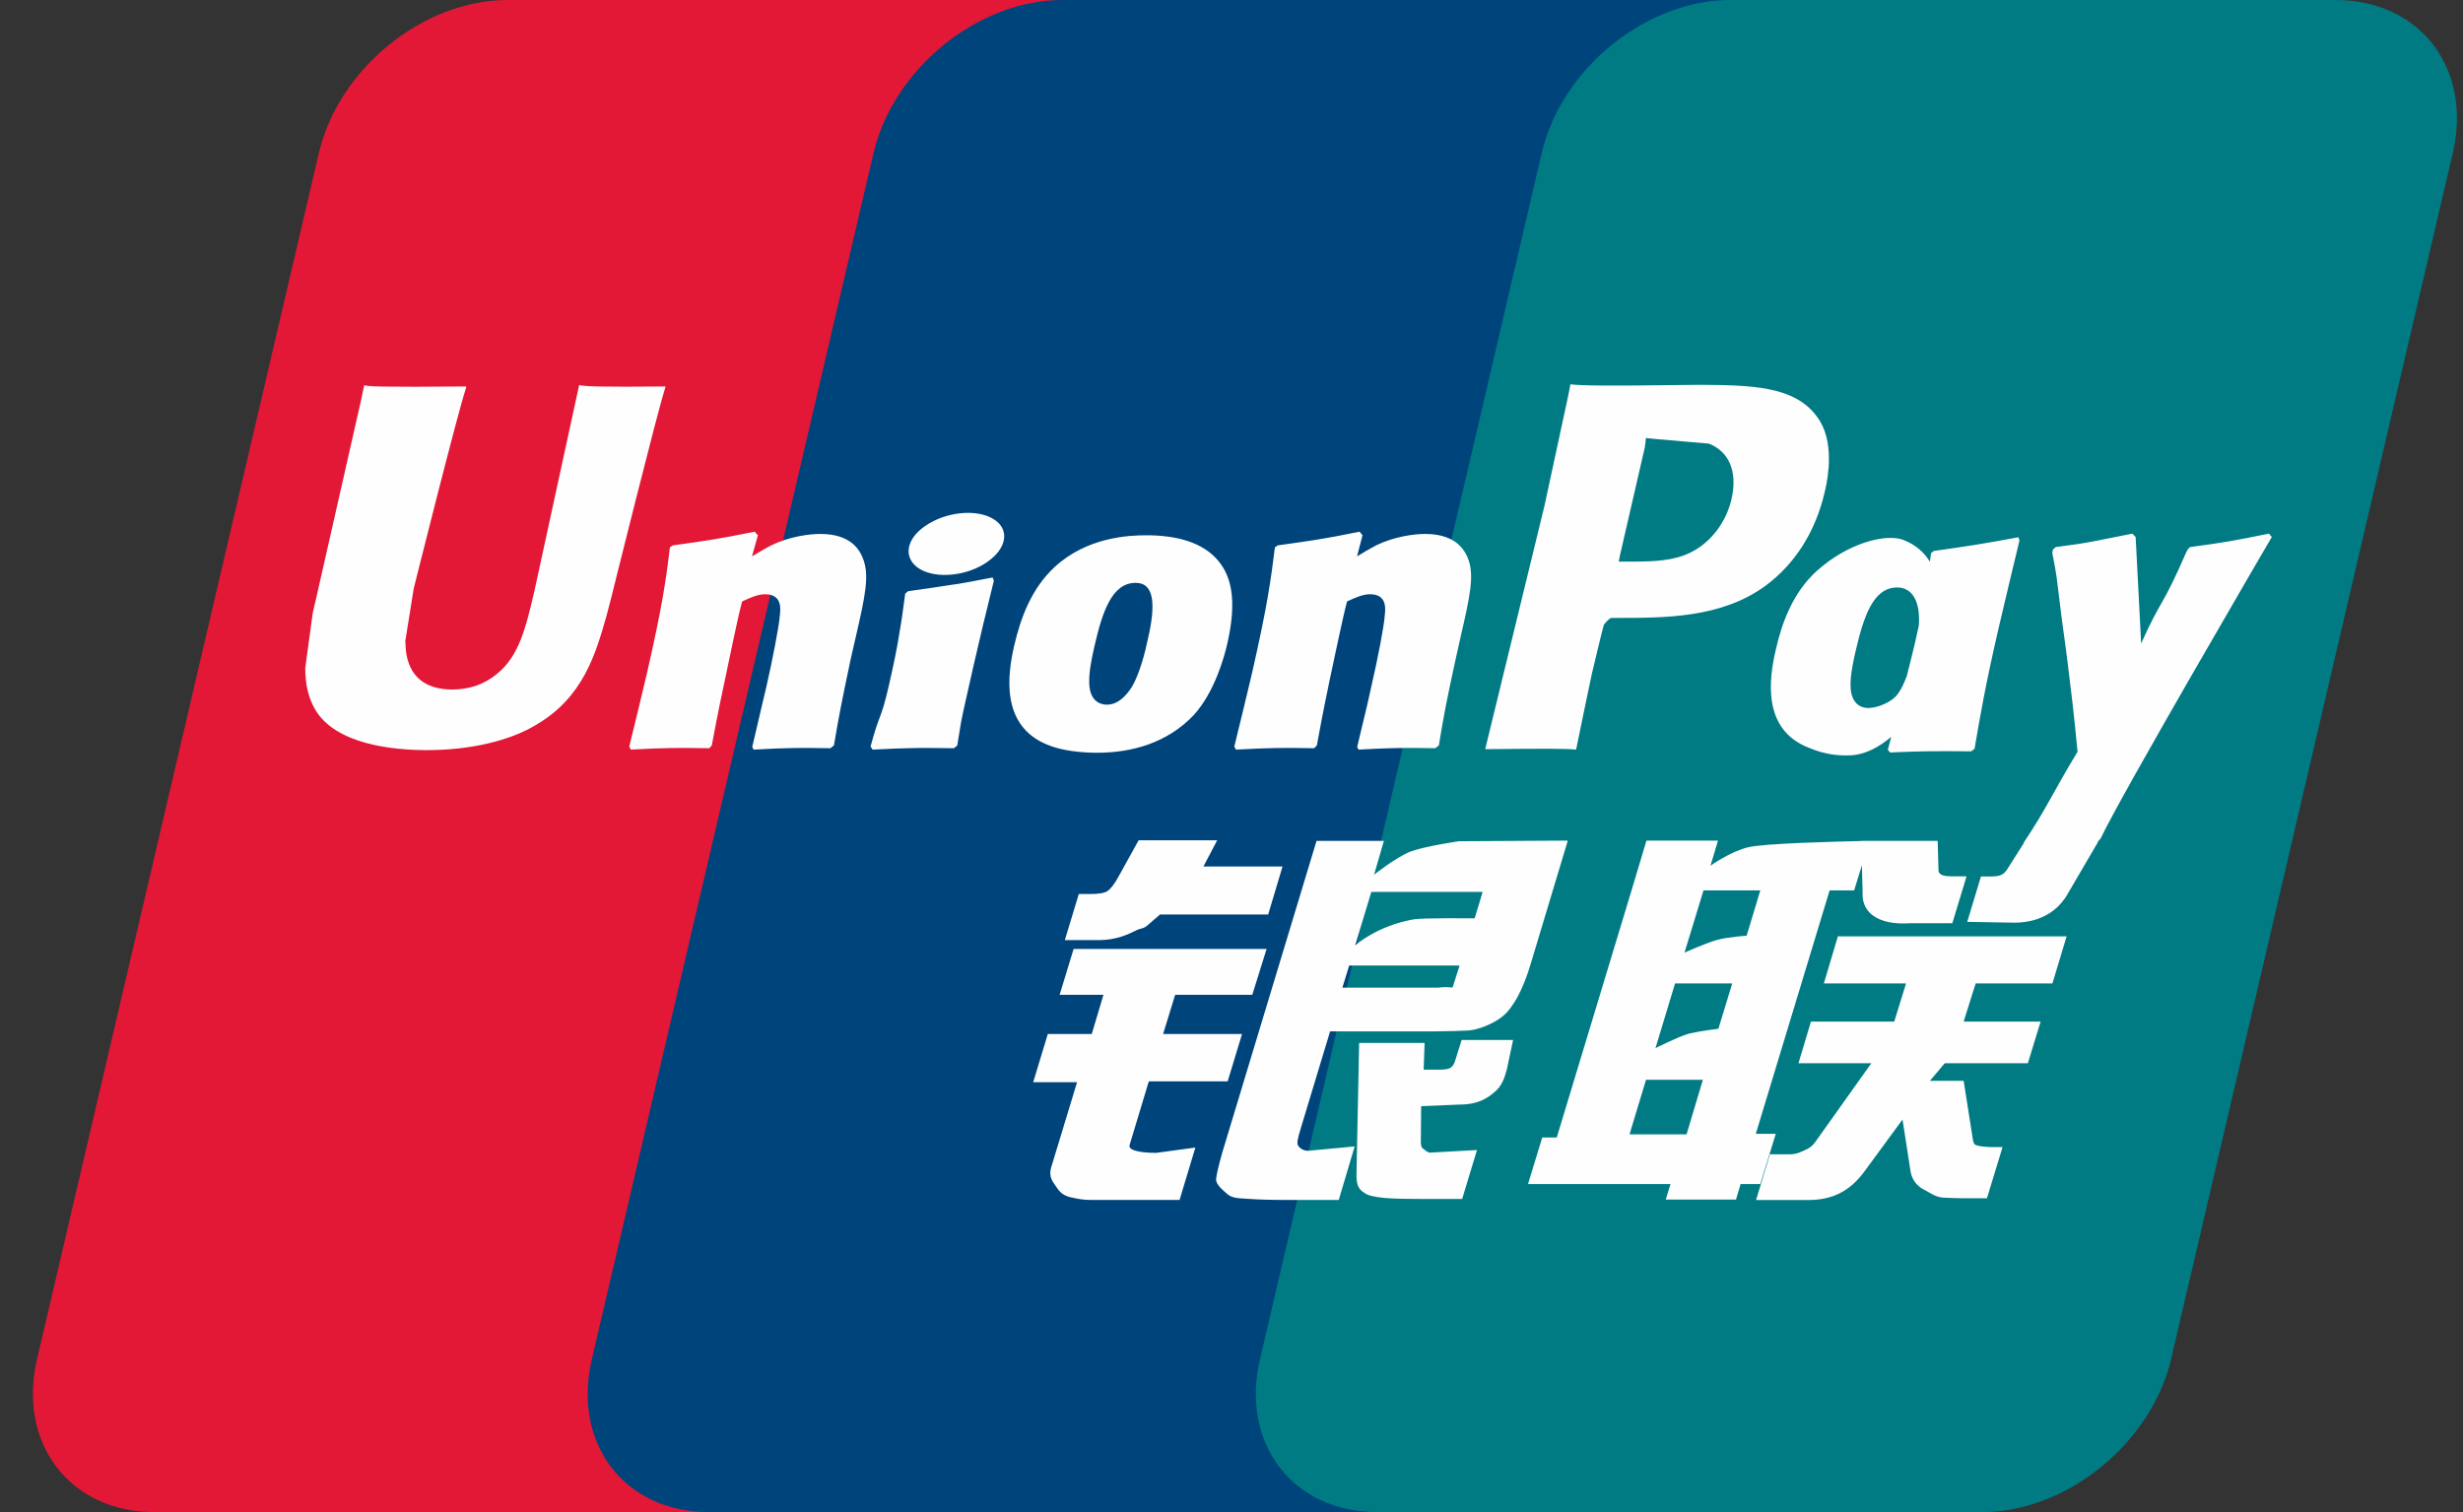
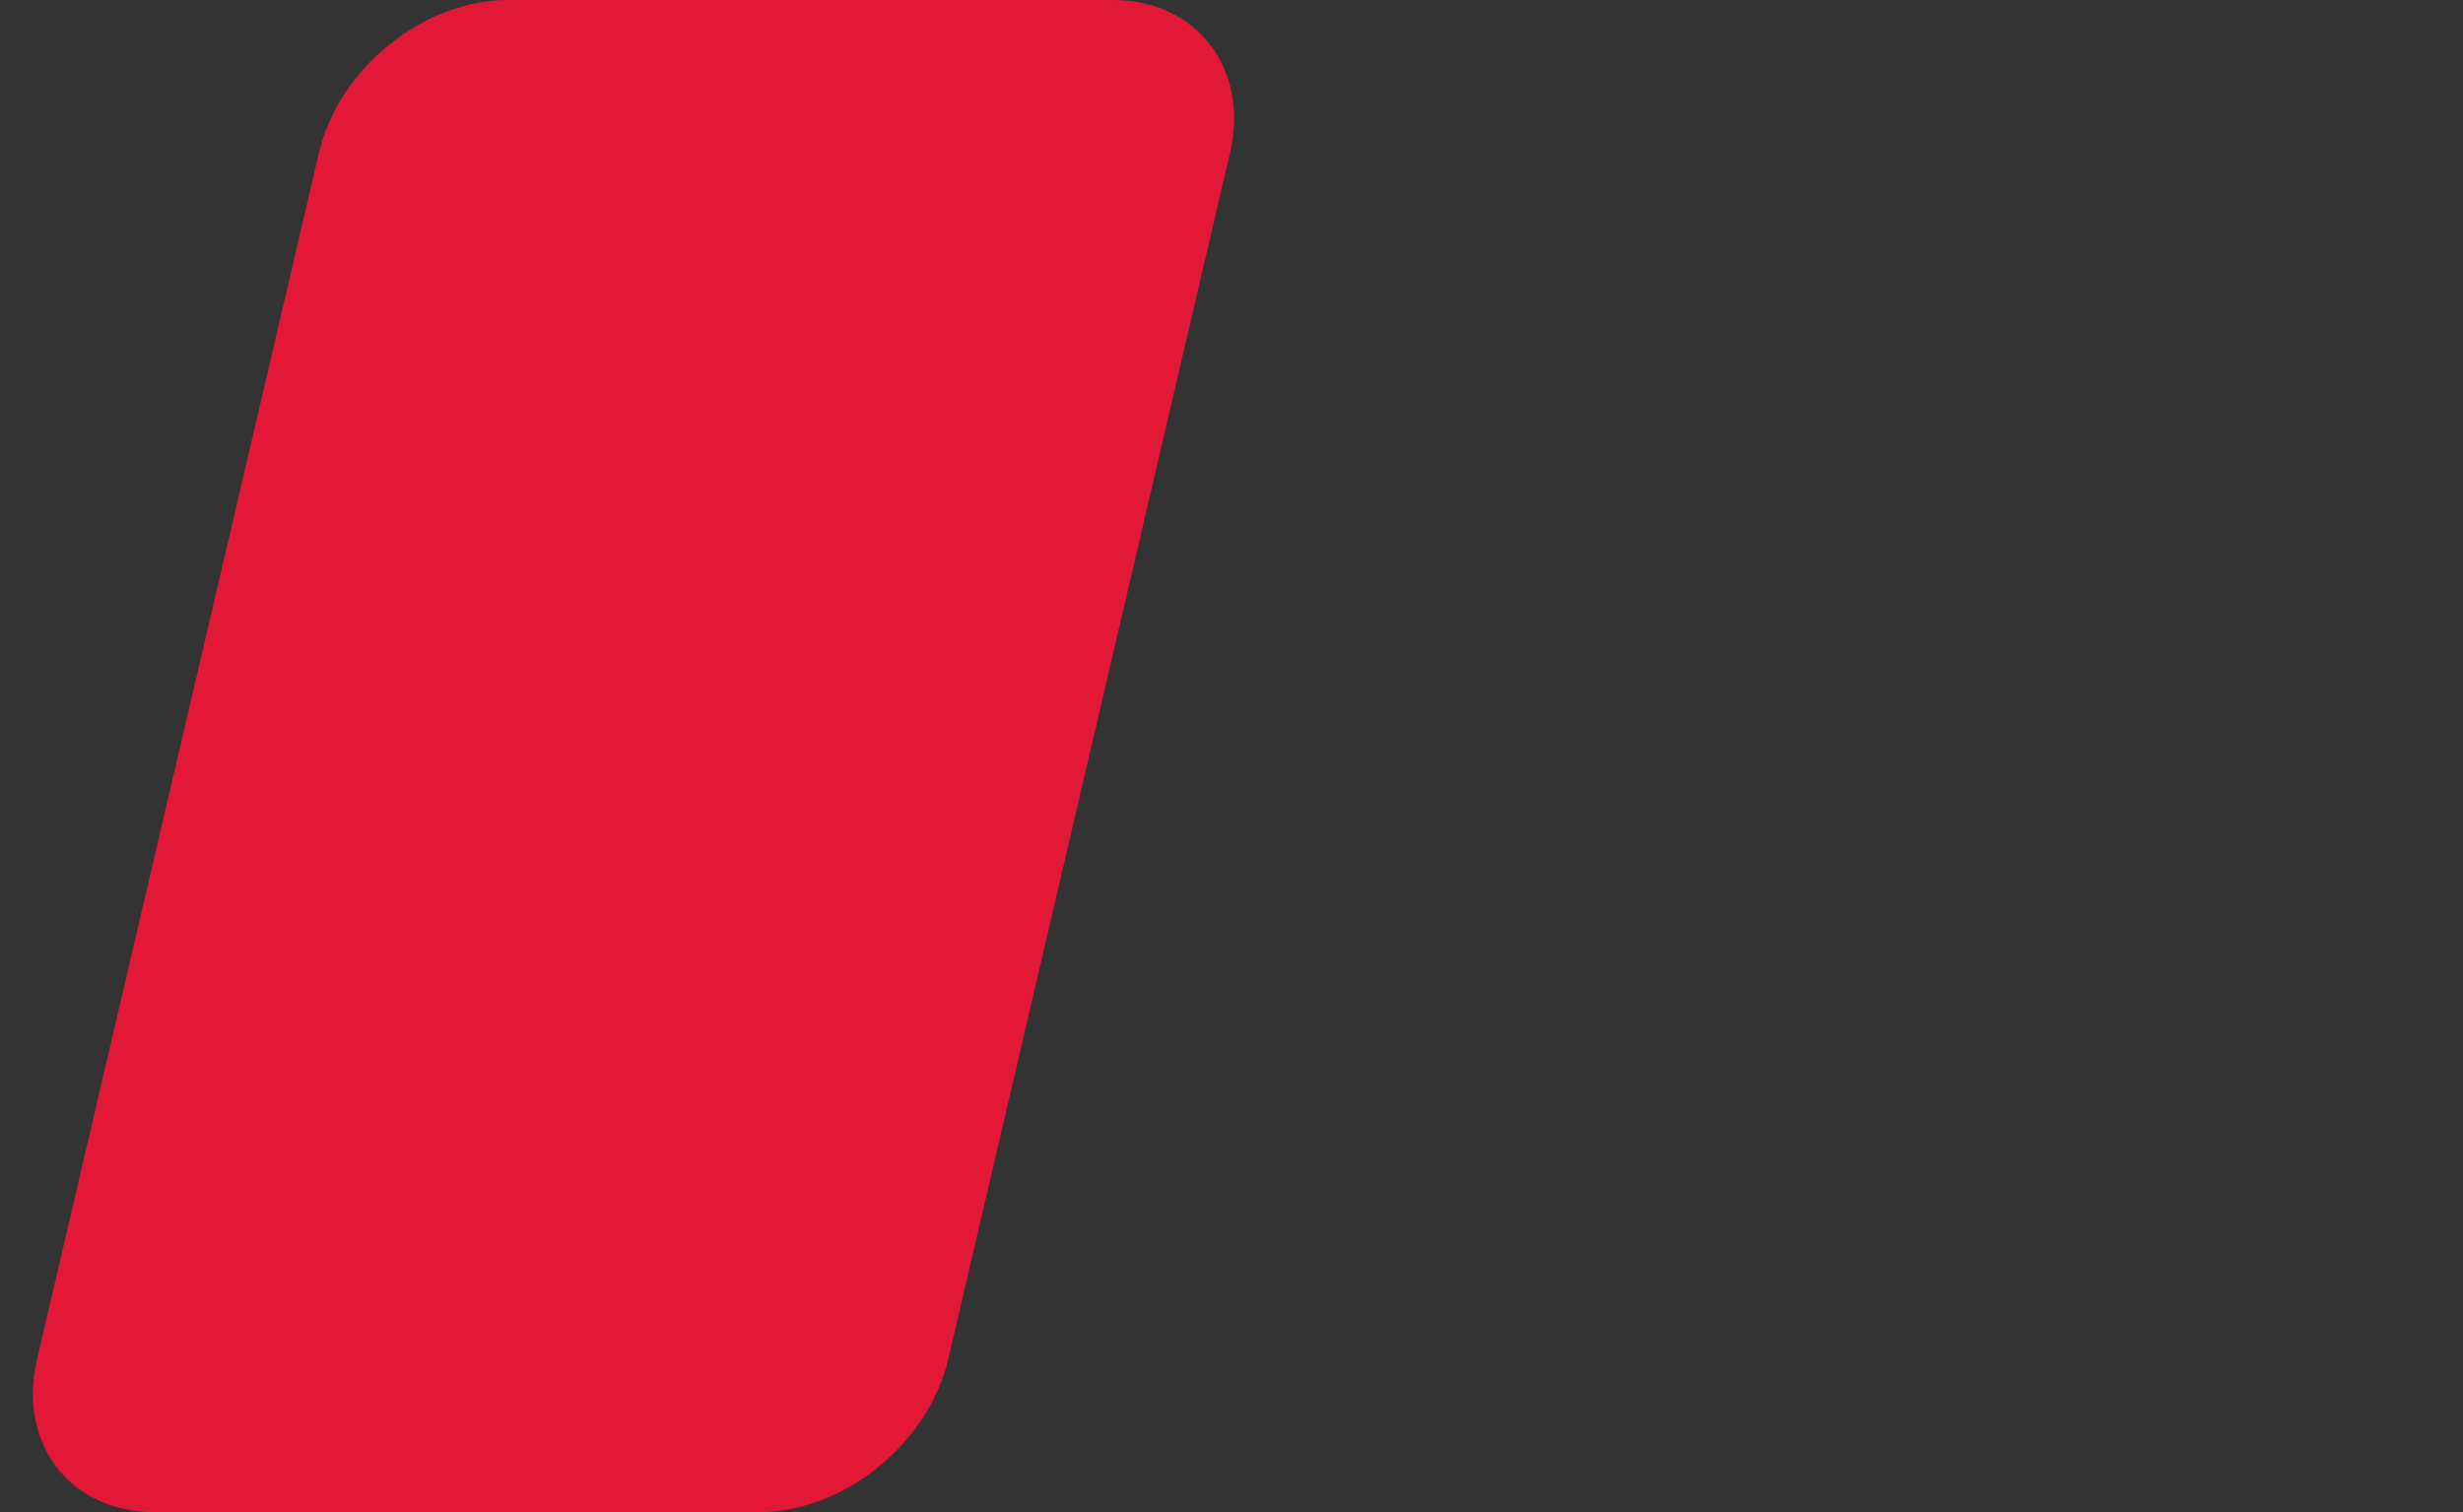
<svg xmlns="http://www.w3.org/2000/svg" width="57" height="35" viewBox="0 0 57 35" fill="none">
  <rect x="0" y="0" width="57" height="35" fill="#333333" stroke="none" />
  <path d="M11.748 0H25.75C27.704 0 28.92 1.589 28.464 3.545L21.945 31.46C21.485 33.41 19.528 35 17.572 35H3.572C1.62 35 0.401 33.41 0.857 31.46L7.379 3.545C7.835 1.589 9.791 0 11.748 0Z" fill="#E21836" />
-   <path d="M24.585 0H40.687C42.641 0 41.76 1.589 41.3 3.545L34.782 31.46C34.325 33.41 34.468 35 32.509 35H16.407C14.449 35 13.237 33.41 13.697 31.46L20.215 3.545C20.677 1.589 22.629 0 24.585 0Z" fill="#00447C" />
-   <path d="M40.048 0H54.05C56.007 0 57.223 1.589 56.763 3.545L50.245 31.46C49.785 33.41 47.827 35 45.87 35H31.875C29.916 35 28.702 33.41 29.16 31.46L35.679 3.545C36.135 1.589 38.09 0 40.048 0Z" fill="#007B84" />
-   <path d="M15.405 8.946C13.965 8.96 13.539 8.946 13.403 8.914C13.351 9.161 12.38 13.632 12.377 13.636C12.168 14.54 12.015 15.185 11.498 15.601C11.205 15.843 10.862 15.96 10.465 15.96C9.826 15.96 9.454 15.643 9.392 15.044L9.38 14.838C9.38 14.838 9.575 13.626 9.575 13.62C9.575 13.62 10.594 9.546 10.777 9.007C10.787 8.976 10.789 8.96 10.792 8.946C8.807 8.963 8.455 8.946 8.431 8.914C8.417 8.958 8.368 9.21 8.368 9.21L7.327 13.802L7.237 14.191L7.064 15.465C7.064 15.843 7.139 16.151 7.287 16.412C7.761 17.239 9.115 17.363 9.88 17.363C10.866 17.363 11.792 17.154 12.417 16.772C13.502 16.133 13.786 15.133 14.039 14.245L14.157 13.789C14.157 13.789 15.207 9.557 15.386 9.007C15.393 8.976 15.395 8.96 15.405 8.946ZM18.979 12.359C18.726 12.359 18.263 12.42 17.847 12.624C17.696 12.701 17.553 12.79 17.403 12.879L17.539 12.39L17.464 12.307C16.583 12.485 16.386 12.509 15.571 12.624L15.503 12.669C15.409 13.451 15.325 14.039 14.974 15.576C14.841 16.142 14.702 16.714 14.563 17.279L14.601 17.351C15.435 17.307 15.688 17.307 16.414 17.319L16.472 17.255C16.564 16.784 16.576 16.674 16.78 15.721C16.876 15.268 17.076 14.275 17.175 13.921C17.356 13.838 17.535 13.755 17.706 13.755C18.112 13.755 18.063 14.109 18.047 14.25C18.03 14.487 17.881 15.259 17.73 15.923L17.628 16.351C17.558 16.667 17.48 16.975 17.409 17.288L17.44 17.351C18.263 17.307 18.514 17.307 19.216 17.319L19.299 17.255C19.425 16.52 19.463 16.323 19.688 15.252L19.801 14.761C20.021 13.798 20.132 13.31 19.965 12.912C19.789 12.467 19.367 12.359 18.979 12.359ZM22.971 13.367C22.534 13.451 22.256 13.507 21.978 13.543C21.704 13.587 21.436 13.626 21.013 13.685L20.98 13.715L20.949 13.739C20.905 14.053 20.874 14.325 20.816 14.643C20.766 14.973 20.69 15.348 20.566 15.887C20.471 16.299 20.421 16.442 20.366 16.587C20.313 16.733 20.255 16.873 20.147 17.279L20.172 17.316L20.193 17.351C20.588 17.332 20.846 17.319 21.112 17.316C21.377 17.307 21.652 17.316 22.077 17.319L22.114 17.288L22.154 17.255C22.215 16.89 22.225 16.791 22.262 16.613C22.299 16.421 22.364 16.157 22.521 15.449C22.595 15.117 22.678 14.786 22.755 14.447C22.836 14.109 22.92 13.777 23 13.444L22.988 13.404L22.971 13.367ZM22.981 12.008C22.584 11.774 21.886 11.848 21.417 12.171C20.949 12.488 20.896 12.937 21.292 13.174C21.682 13.402 22.382 13.334 22.847 13.008C23.314 12.685 23.373 12.239 22.981 12.008ZM25.383 17.424C26.187 17.424 27.011 17.203 27.631 16.547C28.108 16.016 28.327 15.225 28.403 14.899C28.649 13.819 28.457 13.315 28.216 13.008C27.849 12.54 27.202 12.39 26.53 12.39C26.126 12.39 25.163 12.43 24.411 13.121C23.871 13.62 23.622 14.296 23.471 14.945C23.32 15.606 23.145 16.796 24.242 17.239C24.581 17.384 25.069 17.424 25.383 17.424ZM25.32 14.995C25.506 14.177 25.725 13.491 26.283 13.491C26.72 13.491 26.752 14.001 26.558 14.822C26.523 15.004 26.363 15.681 26.147 15.969C25.996 16.182 25.818 16.311 25.62 16.311C25.562 16.311 25.213 16.311 25.207 15.794C25.204 15.539 25.257 15.278 25.32 14.995ZM30.412 17.319L30.475 17.255C30.564 16.784 30.578 16.674 30.776 15.721C30.874 15.269 31.078 14.275 31.174 13.922C31.356 13.838 31.532 13.755 31.708 13.755C32.111 13.755 32.062 14.109 32.046 14.25C32.032 14.487 31.883 15.259 31.729 15.922L31.633 16.351C31.56 16.667 31.48 16.974 31.409 17.288L31.44 17.351C32.265 17.307 32.506 17.307 33.213 17.319L33.298 17.255C33.422 16.52 33.455 16.323 33.688 15.253L33.798 14.76C34.019 13.798 34.131 13.31 33.967 12.912C33.786 12.467 33.361 12.359 32.978 12.359C32.725 12.359 32.26 12.42 31.846 12.624C31.698 12.701 31.55 12.79 31.405 12.879L31.532 12.39L31.464 12.307C30.582 12.486 30.381 12.509 29.568 12.624L29.505 12.669C29.407 13.451 29.326 14.038 28.976 15.576C28.843 16.142 28.704 16.714 28.565 17.279L28.603 17.351C29.439 17.307 29.688 17.307 30.412 17.319ZM36.475 17.351C36.527 17.098 36.835 15.601 36.838 15.601C36.838 15.601 37.1 14.502 37.116 14.463C37.116 14.463 37.199 14.348 37.281 14.303H37.403C38.549 14.303 39.844 14.303 40.858 13.559C41.549 13.048 42.021 12.294 42.231 11.378C42.286 11.153 42.326 10.886 42.326 10.619C42.326 10.268 42.256 9.92 42.052 9.649C41.534 8.927 40.504 8.914 39.314 8.908C39.311 8.908 38.728 8.914 38.728 8.914C37.206 8.933 36.595 8.927 36.344 8.896C36.323 9.007 36.283 9.204 36.283 9.204C36.283 9.204 35.738 11.725 35.738 11.729C35.738 11.729 34.433 17.089 34.371 17.341C35.701 17.326 36.246 17.326 36.475 17.351ZM37.486 12.872C37.486 12.872 38.065 10.357 38.063 10.366L38.081 10.237L38.09 10.139L38.321 10.162C38.321 10.162 39.517 10.265 39.545 10.268C40.017 10.45 40.212 10.919 40.076 11.532C39.952 12.092 39.588 12.563 39.12 12.79C38.735 12.983 38.263 12.999 37.776 12.999H37.462L37.486 12.872ZM41.096 15.041C40.943 15.693 40.766 16.883 41.858 17.307C42.206 17.455 42.518 17.498 42.835 17.483C43.17 17.465 43.48 17.297 43.768 17.056C43.742 17.155 43.716 17.254 43.69 17.354L43.739 17.417C44.525 17.384 44.768 17.384 45.619 17.391L45.696 17.332C45.821 16.604 45.938 15.896 46.261 14.503C46.418 13.835 46.575 13.174 46.736 12.509L46.711 12.436C45.833 12.598 45.598 12.633 44.753 12.753L44.688 12.805C44.68 12.873 44.671 12.938 44.663 13.002C44.532 12.791 44.341 12.61 44.047 12.497C43.672 12.35 42.789 12.54 42.03 13.229C41.497 13.721 41.241 14.395 41.096 15.041ZM42.941 15.081C43.129 14.278 43.345 13.598 43.905 13.598C44.258 13.598 44.445 13.924 44.407 14.48C44.377 14.618 44.344 14.764 44.306 14.93C44.25 15.168 44.189 15.405 44.13 15.642C44.07 15.804 44 15.957 43.923 16.058C43.779 16.262 43.437 16.388 43.239 16.388C43.183 16.388 42.838 16.388 42.826 15.88C42.823 15.627 42.876 15.367 42.941 15.081ZM52.575 12.43L52.508 12.352C51.638 12.528 51.481 12.556 50.682 12.663L50.624 12.722C50.621 12.732 50.618 12.746 50.614 12.759L50.612 12.746C50.017 14.114 50.035 13.819 49.551 14.896C49.548 14.847 49.548 14.816 49.545 14.764L49.424 12.43L49.348 12.352C48.437 12.528 48.416 12.556 47.575 12.663L47.509 12.722C47.5 12.75 47.5 12.78 47.495 12.814L47.5 12.826C47.605 13.362 47.58 13.242 47.685 14.088C47.735 14.503 47.8 14.92 47.849 15.33C47.932 16.016 47.979 16.353 48.08 17.4C47.512 18.335 47.378 18.689 46.831 19.509L46.835 19.517L46.45 20.124C46.406 20.188 46.366 20.232 46.31 20.251C46.248 20.281 46.169 20.287 46.058 20.287H45.844L45.527 21.338L46.615 21.357C47.253 21.355 47.655 21.057 47.871 20.656L48.555 19.487H48.544L48.616 19.405C49.076 18.417 52.575 12.43 52.575 12.43ZM41.096 26.244H40.634L42.342 20.61H42.909L43.089 20.029L43.106 20.675C43.085 21.074 43.399 21.428 44.226 21.369H45.182L45.511 20.284H45.151C44.944 20.284 44.849 20.232 44.861 20.12L44.843 19.464H43.073V19.467C42.501 19.479 40.791 19.522 40.445 19.614C40.026 19.721 39.585 20.038 39.585 20.038L39.759 19.457H38.103L37.758 20.61L36.027 26.33H35.691L35.362 27.407H38.66L38.549 27.766H40.175L40.282 27.407H40.738L41.096 26.244ZM39.742 21.755C39.477 21.828 38.984 22.05 38.984 22.05L39.423 20.61H40.738L40.421 21.659C40.421 21.659 40.014 21.683 39.742 21.755ZM39.768 23.812C39.768 23.812 39.355 23.863 39.083 23.925C38.815 24.006 38.312 24.261 38.312 24.261L38.765 22.763H40.088L39.768 23.812ZM39.031 26.257H37.711L38.093 24.993H39.409L39.031 26.257ZM42.209 22.763H44.111L43.838 23.646H41.91L41.621 24.611H43.307L42.03 26.405C41.941 26.536 41.861 26.583 41.772 26.62C41.682 26.665 41.565 26.718 41.429 26.718H40.961L40.64 27.776H41.864C42.5 27.776 42.875 27.487 43.153 27.108L44.029 25.913L44.217 27.127C44.257 27.354 44.42 27.487 44.531 27.539C44.654 27.6 44.781 27.705 44.959 27.721C45.151 27.729 45.29 27.735 45.382 27.735H45.983L46.344 26.552H46.107C45.971 26.552 45.736 26.529 45.697 26.487C45.657 26.435 45.657 26.355 45.635 26.234L45.444 25.018H44.663L45.006 24.611H46.93L47.225 23.646H45.444L45.722 22.763H47.498L47.827 21.674H42.533L42.209 22.763ZM26.142 26.503L26.586 25.03H28.411L28.744 23.934H26.917L27.196 23.027H28.981L29.312 21.966H24.846L24.522 23.027H25.537L25.266 23.934H24.249L23.911 25.049H24.926L24.334 26.998C24.254 27.256 24.371 27.354 24.446 27.474C24.522 27.591 24.599 27.668 24.772 27.712C24.951 27.752 25.074 27.775 25.24 27.775H27.298L27.664 26.562L26.752 26.686C26.576 26.686 26.088 26.665 26.142 26.503ZM26.351 19.45L25.889 20.284C25.79 20.466 25.701 20.579 25.62 20.631C25.55 20.675 25.41 20.694 25.207 20.694H24.966L24.643 21.76H25.445C25.83 21.76 26.126 21.619 26.267 21.549C26.419 21.468 26.459 21.514 26.576 21.401L26.847 21.167H29.349L29.681 20.057H27.85L28.169 19.45H26.351ZM30.045 26.524C30.003 26.463 30.033 26.355 30.099 26.131L30.782 23.873H33.215C33.57 23.868 33.826 23.863 33.993 23.852C34.171 23.833 34.366 23.769 34.578 23.655C34.797 23.535 34.909 23.409 35.003 23.264C35.109 23.119 35.278 22.802 35.423 22.314L36.283 19.457L33.758 19.472C33.758 19.472 32.981 19.586 32.638 19.712C32.293 19.853 31.799 20.247 31.799 20.247L32.027 19.463H30.468L28.284 26.686C28.207 26.967 28.155 27.171 28.143 27.293C28.139 27.424 28.309 27.555 28.42 27.653C28.551 27.752 28.744 27.736 28.929 27.752C29.124 27.766 29.401 27.775 29.784 27.775H30.982L31.35 26.536L30.277 26.637C30.163 26.637 30.08 26.576 30.045 26.524ZM31.224 22.348H33.779L33.617 22.856C33.594 22.867 33.539 22.83 33.279 22.861H31.066L31.224 22.348ZM31.736 20.644H34.313L34.127 21.256C34.127 21.256 32.913 21.244 32.718 21.28C31.862 21.428 31.362 21.884 31.362 21.884L31.736 20.644ZM33.674 24.556C33.653 24.632 33.619 24.679 33.573 24.713C33.521 24.747 33.437 24.759 33.312 24.759H32.947L32.969 24.14H31.454L31.393 27.164C31.39 27.382 31.412 27.508 31.572 27.609C31.732 27.736 32.225 27.752 32.889 27.752H33.838L34.181 26.62L33.354 26.665L33.08 26.681C33.042 26.665 33.006 26.651 32.966 26.611C32.931 26.576 32.873 26.597 32.882 26.379L32.889 25.604L33.755 25.568C34.223 25.568 34.423 25.416 34.594 25.272C34.757 25.133 34.81 24.974 34.871 24.759L35.017 24.072H33.826L33.674 24.556Z" fill="#FEFEFE" />
</svg>